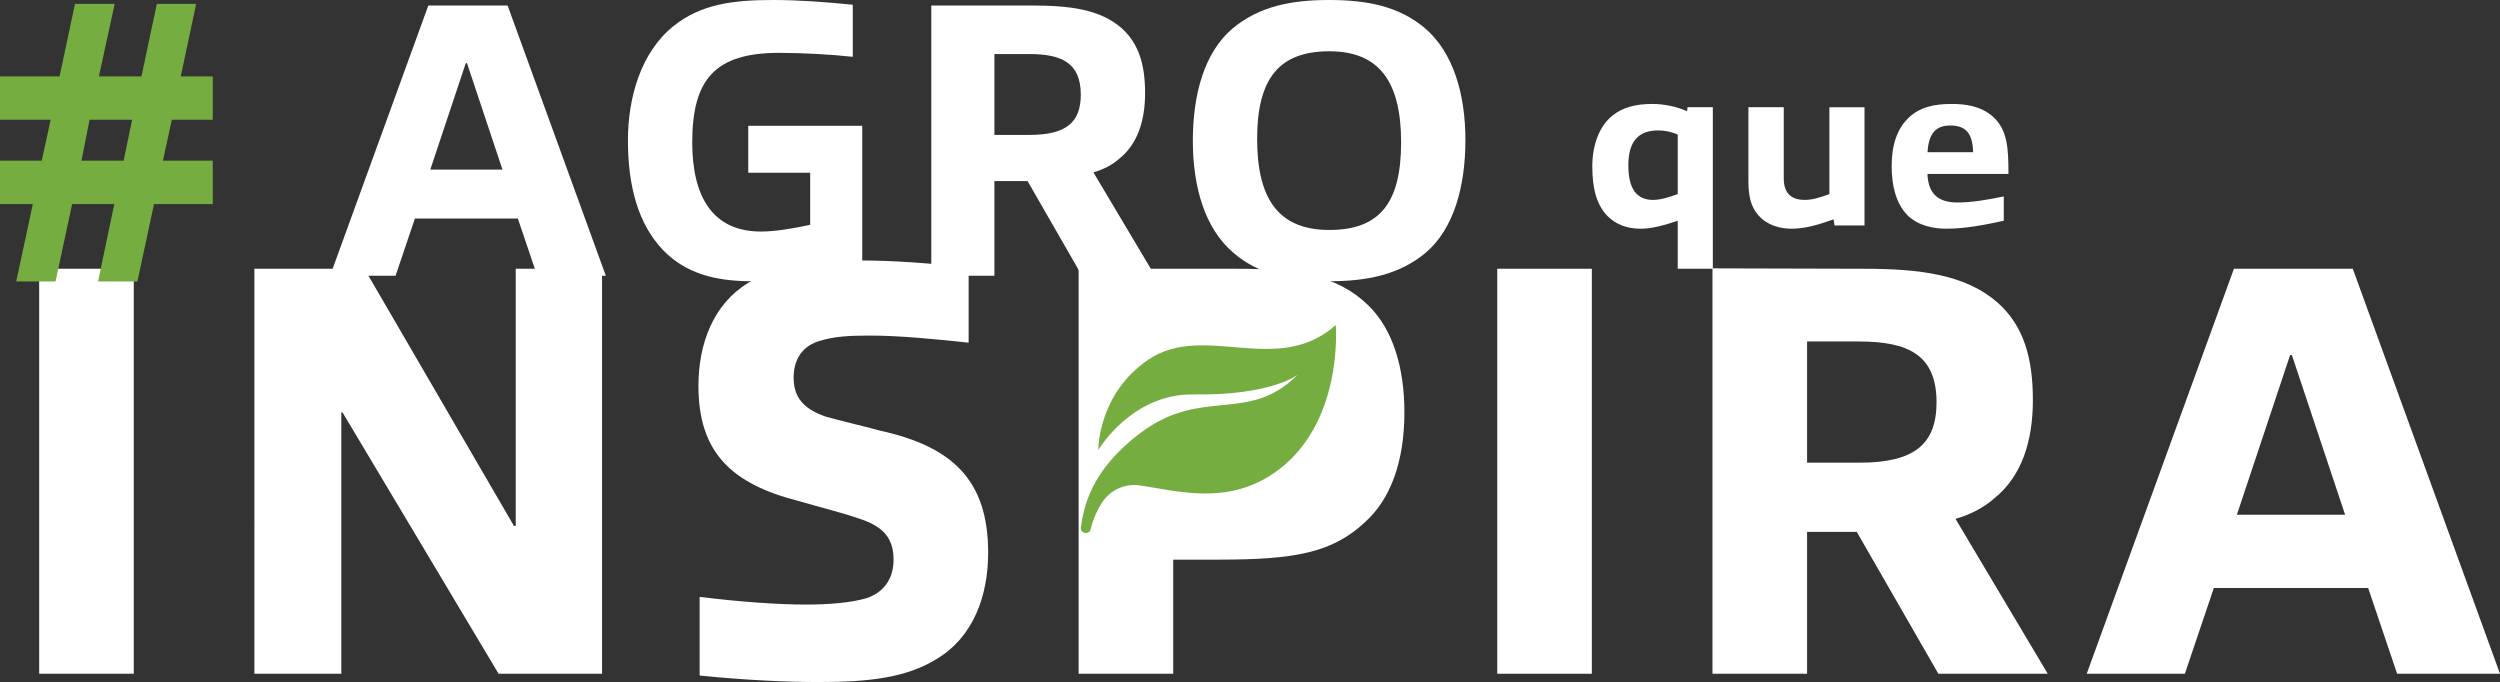
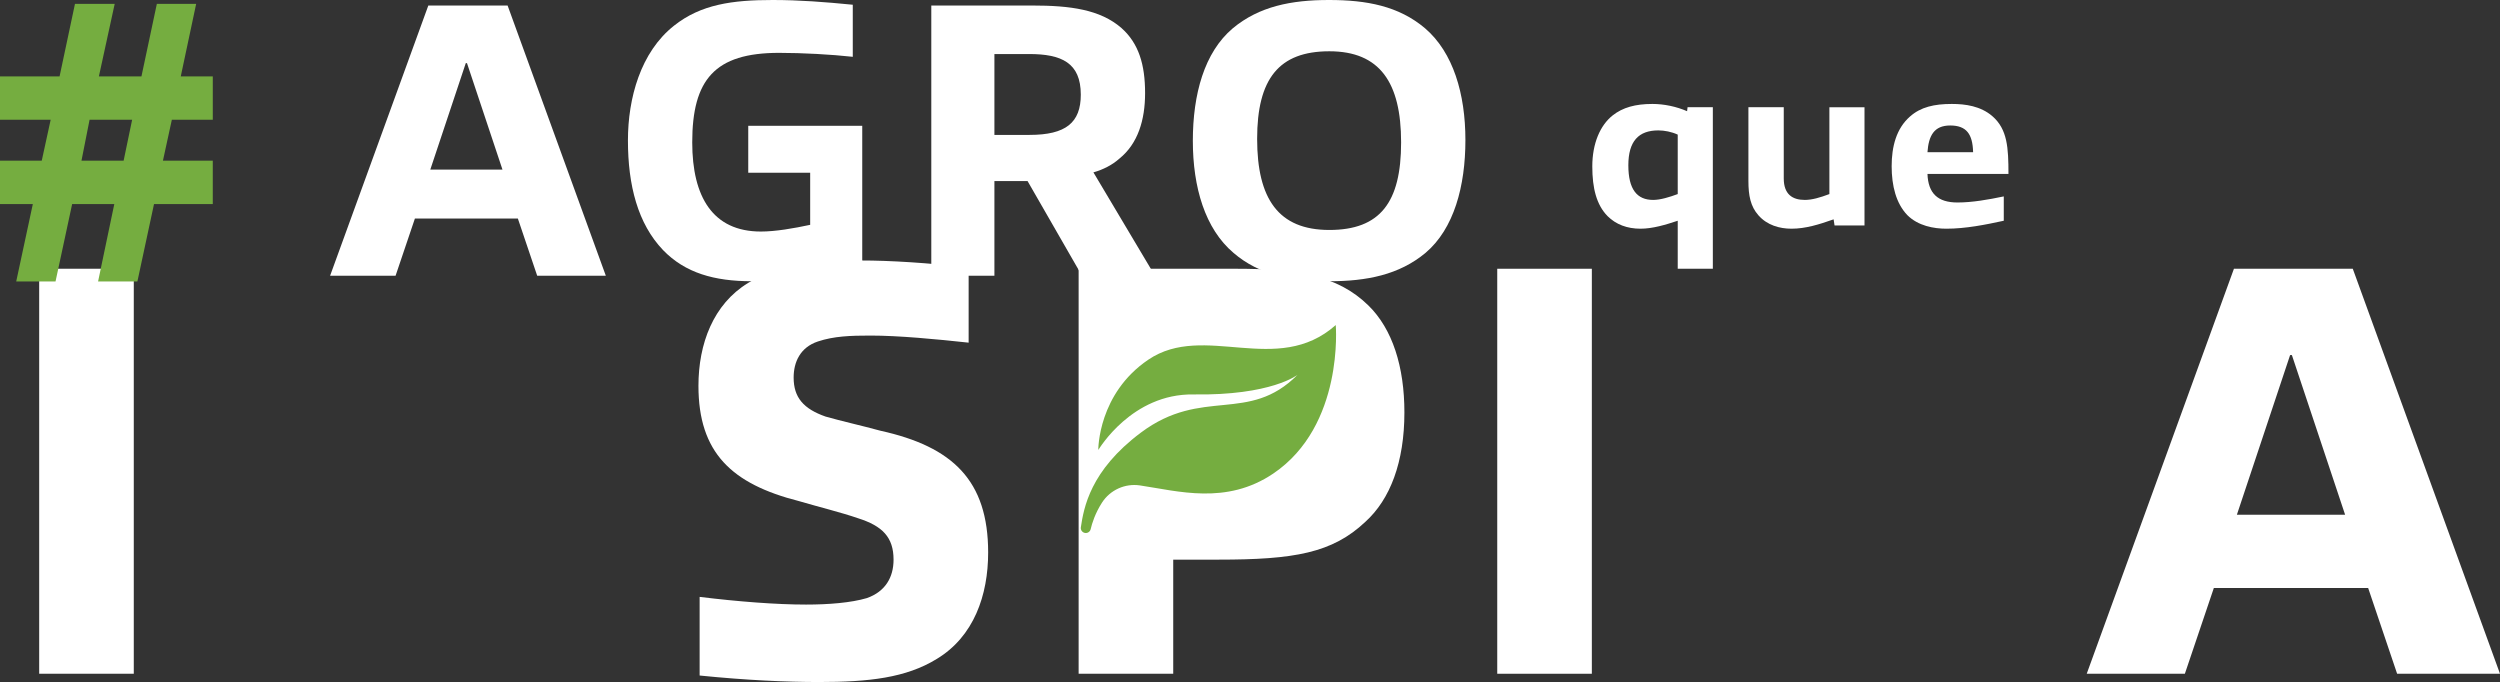
<svg xmlns="http://www.w3.org/2000/svg" id="Capa_2" data-name="Capa 2" viewBox="0 0 8309.05 2266.79">
  <rect x="0" y="0" width="8309.05" height="2266.79" fill="#333333" stroke="none" />
  <defs>
    <style> .cls-1 { fill: #fff; } .cls-2 { fill: #75ad40; } </style>
  </defs>
  <g id="Capa_1-2" data-name="Capa 1">
    <g>
      <g>
        <g>
          <path class="cls-1" d="M130.24,2239.27V893.22h314.41v1346.06H130.24Z" />
-           <path class="cls-1" d="M1657.12,2239.27l-518.76-868.55h-3.94v868.55h-288.86V893.22h365.5l497.16,854.79h5.89v-854.79h286.89v1346.06h-343.88Z" />
          <path class="cls-1" d="M3113.29,2190.15c-102.19,62.88-225.98,76.64-391.05,76.64-108.08,0-241.69-5.89-396.94-21.62v-261.34c127.73,15.71,255.46,25.55,353.71,25.55,74.67,0,149.34-5.89,202.4-21.62,60.91-21.62,88.43-68.78,88.43-127.73,0-74.67-37.33-112-117.9-137.55-56.99-19.65-129.7-37.33-196.51-56.99-224.02-56.99-334.06-161.13-334.06-383.18,0-139.52,49.12-271.18,165.07-341.91,102.17-62.88,220.08-74.68,373.35-74.68,100.22,0,224.02,7.86,359.61,23.59v249.56c-108.08-11.79-233.84-23.58-326.2-23.58-66.81,0-121.84,1.96-174.89,19.65-58.96,19.64-80.56,68.78-80.56,119.87,0,66.81,33.4,104.14,106.11,129.69,55.02,15.71,117.9,29.47,182.75,47.15,239.74,53.06,357.64,165.07,357.64,404.8,0,141.49-47.17,279.04-170.96,353.71Z" />
          <path class="cls-1" d="M4538.01,1734.25c-110.05,104.15-237.78,125.76-487.34,125.76h-151.31v379.26h-314.41V893.22h520.73c198.48,0,338,19.65,442.14,121.84,80.56,78.6,119.87,204.36,119.87,355.67,0,165.07-47.17,288.86-129.69,363.53Z" />
          <path class="cls-1" d="M4976.26,2239.27V893.22h314.41v1346.06h-314.41Z" />
          <path class="cls-1" d="M7967.13,2239.27l-96.28-284.94h-512.9l-96.28,284.94h-326.2l489.29-1346.06h394.98l489.29,1346.06h-341.92ZM7617.36,1180.11h-5.91l-176.86,530.57h359.62l-176.86-530.57Z" />
        </g>
        <path class="cls-2" d="M3662.53,1670.68c-22.96,35.74-33.21,69.33-37.53,87.97-1.97,8.5-10.15,14.03-18.77,12.69h0c-9.07-1.41-15.28-9.89-13.89-18.96,9.85-64.07,30.25-187.99,199.75-314.71,204.26-152.71,357.45-27.79,520.38-191.91,0,0-86.85,69.27-345.76,65.2-204.94-3.22-314.07,181.61-316.38,184.51-.03-2.88-.53-187.41,166.51-300.2,185.83-125.48,427.64,58.21,622.7-114.88,0,0,28.31,334.2-207.81,493.64-155.86,105.24-316.5,58.06-443.12,39.32-49.6-7.34-98.98,15.16-126.08,57.34Z" />
        <path class="cls-2" d="M326,935.53l53.88-257.29h-140.1l-55.23,257.29H53.88l55.23-257.29H0v-144.14h138.75l29.64-136.06H0v-144.14h198.02L249.21,12.77h132.02l-52.54,241.13h141.44l51.19-241.13h130.67l-51.19,241.13h106.42v144.14h-136.06l-29.64,136.06h165.69v144.14h-195.33l-55.23,257.29h-130.67ZM439.15,398.04h-141.44l-26.94,136.06h140.1l28.29-136.06Z" />
        <g>
          <path class="cls-1" d="M1785.41,916.38l-64.24-190.09h-342.18l-64.24,190.09h-217.62L1423.57,18.35h263.51l326.43,898.04h-228.11ZM1552.05,209.76h-3.93l-117.99,353.96h239.91l-117.99-353.96Z" />
          <path class="cls-1" d="M2498.69,934.73c-124.55,0-221.56-27.53-294.98-103.57-83.9-87.83-116.68-215-116.68-364.45,0-140.28,41.95-293.66,153.38-381.51C2329.56,14.41,2434.45,0,2568.17,0c87.83,0,173.05,6.55,266.13,15.73v173.05c-72.12-7.86-166.5-13.11-245.17-13.11-213.68,0-288.42,89.15-288.42,297.59,0,180.93,68.18,296.28,228.12,296.28,48.51,0,108.81-10.48,163.87-22.29v-173.05h-205.82v-156.01h378.87v457.55c-132.4,35.39-267.44,58.98-367.07,58.98Z" />
          <path class="cls-1" d="M3596.08,916.38l-180.91-314.65h-110.13v314.65h-209.76V18.35h335.62c125.86,0,225.5,13.11,296.28,74.72,57.69,51.13,78.66,121.93,78.66,216.32,0,89.15-23.59,167.81-85.21,217.62-23.6,20.98-53.75,36.71-86.53,45.89l204.5,343.48h-242.53ZM3420.41,179.6h-115.37v268.76h116.68c120.61,0,170.44-40.63,170.44-133.72,0-106.19-64.24-135.04-171.75-135.04Z" />
          <path class="cls-1" d="M4736.74,94.39c93.07,79.97,133.72,217.62,133.72,371.01s-38.01,294.98-132.42,374.95c-87.83,73.42-196.64,94.39-319.88,94.39s-232.05-19.67-318.57-94.39c-94.4-79.97-135.04-217.62-135.04-372.33s38.01-293.66,132.4-373.63C4184.8,20.97,4292.31,0,4416.85,0s232.05,19.67,319.89,94.39ZM4656.76,473.26c0-199.26-70.78-302.83-238.59-302.83s-239.92,91.77-239.92,291.04,70.8,302.83,239.92,302.83,238.59-91.77,238.59-291.04Z" />
        </g>
-         <path class="cls-1" d="M6499.27,1724.39c49.03-13.6,94.25-37.32,129.69-68.65,92.37-74.67,127.54-192.65,127.54-326.18,0-141.7-31.37-247.7-117.72-324.29-106.3-92.37-255.61-111.99-444.19-111.99l-502.08-1.37v1.37h-.92v1345.86h314.46v-471.42h165.12l271.12,471.42h363.53l-306.56-514.76ZM6180.96,1537.73h-174.91v-402.73h172.73c161.31,0,257.53,43.04,257.53,202.18,0,139.52-74.67,200.55-255.35,200.55Z" />
      </g>
      <g>
        <path class="cls-1" d="M5576.13,893.14v-159.47c-39.67,13.22-83.24,26.45-123.69,26.45-44.34,0-81.68-14-109.69-42.01-36.56-37.34-50.56-92.57-50.56-164.92,0-77.01,26.45-136.91,67.68-169.59,33.45-26.45,75.46-38.12,132.24-38.12,38.12,0,79.35,8.56,115.13,24.12l1.56-13.22h84.02v536.76h-116.69ZM5576.13,644.99v-197.59c-20.23-9.34-44.34-14-64.57-14-65.35,0-99.57,35.78-99.57,115.91s28.78,115.13,82.46,115.13c24.12,0,54.45-9.33,81.68-19.45Z" />
        <path class="cls-1" d="M6097.34,749.23l-3.11-20.23c-48.23,17.11-93.35,31.12-140.03,31.12-39.67,0-80.9-11.67-109.69-44.34-26.45-29.56-33.45-66.12-33.45-114.35v-245.04h117.47v236.49c0,52.9,28.78,71.57,70.01,71.57,24.12,0,50.56-7.78,81.68-19.45v-288.61h116.69v392.85h-99.57Z" />
        <path class="cls-1" d="M6469.18,760.12c-42.01,0-94.13-9.34-129.91-45.12-37.34-38.9-52.12-97.24-52.12-162.58s15.56-125.25,60.68-164.92c35.78-31.89,80.9-42.01,139.25-42.01,45.12,0,95.68,7,134.58,40.45,50.56,43.56,53.68,105.8,53.68,192.15h-269.16c2.33,64.57,34.23,94.91,99.57,94.91,49.01,0,101.91-9.34,154.03-20.23v80.9c-60.68,13.22-126.8,26.45-190.59,26.45ZM6481.62,417.06c-53.68,0-71.57,34.23-75.46,88.68h151.69c-1.56-59.9-21.78-88.68-76.24-88.68Z" />
      </g>
    </g>
  </g>
</svg>